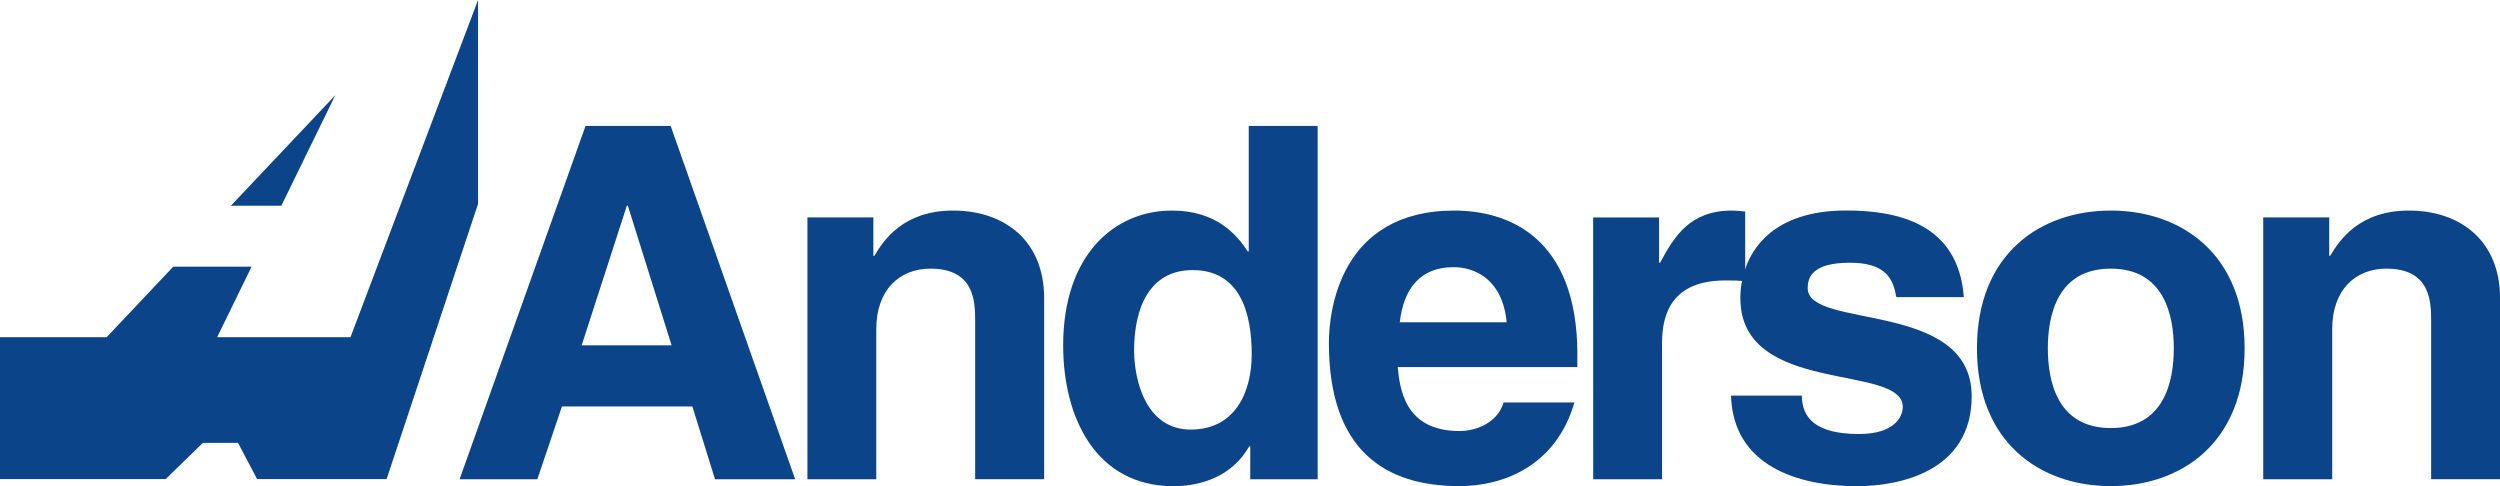
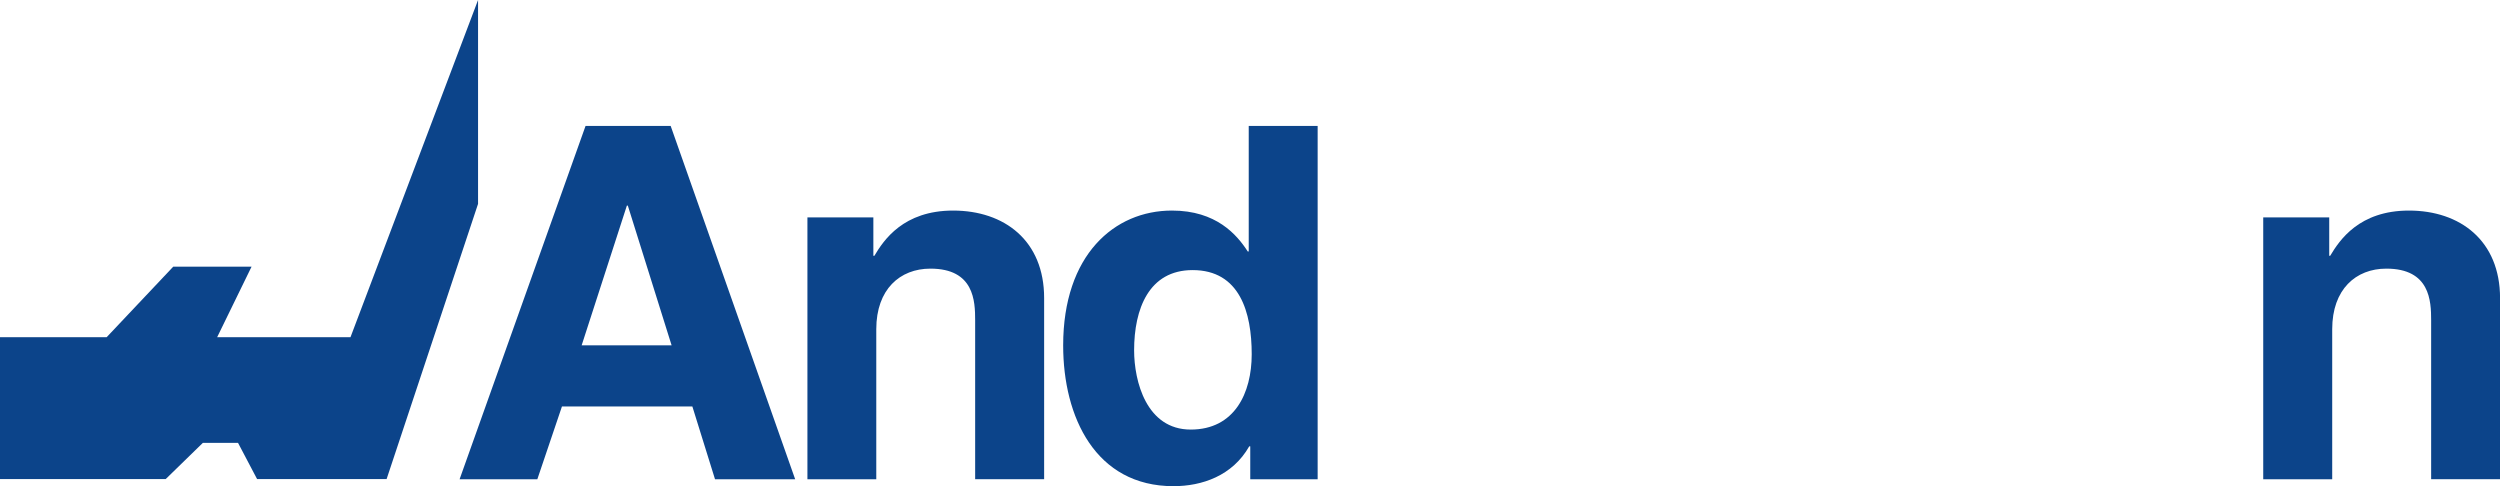
<svg xmlns="http://www.w3.org/2000/svg" id="Layer_1" x="0px" y="0px" viewBox="0 0 3939.4 766" style="enable-background:new 0 0 3939.4 766;" xml:space="preserve">
  <style type="text/css">	.st0{fill-rule:evenodd;clip-rule:evenodd;fill:#0C448A;}</style>
  <g>
-     <path class="st0" d="M363.8,324.2h79.5l85-174.1L363.8,324.2L363.8,324.2z" />
    <path class="st0" d="M552.3,531.3H342.2l54.2-111.1H273L168.1,531.3H0v223.6h261.1l58.5-57h55.5l30,57h204.1l144.1-433.7V0  L552.3,531.3z" />
    <g>
      <path class="st0" d="M1056.8,198.4H922.7L724.2,755.2h122.5l38.8-114.7h205.5l35.7,114.7H1253L1056.8,198.4z M916.5,544.3   L987.8,324h1.5l69,220.2H916.5z" />
      <path class="st0" d="M1501.9,331.8c-78.3,0-109.4,46.5-124.1,71.3h-1.6v-60.5h-103.9v412.6h108.5V518.7   c0-62.8,37.3-95.4,85.3-95.4c69,0,70.5,51.2,70.5,81.4v250.4h108.7V469.8C1645.4,379.1,1582.6,331.8,1501.9,331.8z M1967.7,198.4   v197.8h-1.6c-17-26.4-49.6-64.4-119.4-64.4c-90.7,0-171.4,69.8-171.4,212.5c0,113.2,51.2,221.8,173.8,221.8   c44.9,0,93-16.3,119.4-62.8h1.6v51.9h106.2V198.4H1967.7z M1876.3,676.9c-69.8,0-89.2-76-89.2-124.9c0-65.1,23.2-126.4,92.2-126.4   c74.4,0,93.1,66.7,93.1,132.6C1972.4,619.5,1945.3,676.9,1876.3,676.9z" />
-       <path class="st0" d="M2485.6,559c0-188.4-112.5-227.2-193.9-227.2c-180.7,0-197.7,159-197.7,208.6c0,169.9,89.2,225.6,205.5,225.6   c70.6,0,152.7-32.6,181.4-131.8h-111.6c-8.6,29.5-39.6,45-69.8,45c-87.7,0-93.9-69.8-97-100.8h283V559z M2205.7,507.8   c6.2-54.3,33.3-86.8,84.6-86.8c34.9,0,77.6,20.1,83.8,86.8H2205.7z" />
-       <path class="st0" d="M2510.4,342.7h103.9V414h1.6c22.5-41.9,47.3-82.2,113.2-82.2c7,0,14,0.8,20.9,1.5v110.1   c-9.3-1.5-20.9-1.5-31-1.5c-84.6,0-100,52.7-100,98.5v214.8h-108.5L2510.4,342.7L2510.4,342.7z" />
-       <path class="st0" d="M2848.5,454.3c0-17.8,7.7-40.3,66.7-40.3c58.8,0,68.2,27.9,72.9,54.2h106.4   c-8.6-116.3-104.7-136.5-185.4-136.5c-97.1,0-142.6,44.1-159,91.8c-2.2,6.4-3.9,12.8-5.1,19.3c-1.8,9.2-2.6,18.3-2.6,27   c0,154.3,255.9,102.4,255.9,171.4c0,15.5-13.2,42.7-69,42.7c-68.3,0-90-25.6-90-60.5h-111.6c3.1,110.1,104.7,142.7,198.5,142.7   c64.4,0,180.7-21.7,180.7-141.9C3106.8,472.2,2848.5,519.5,2848.5,454.3z M3326.1,331.8c-110.9,0-210.9,68.2-210.9,217.1   c0,148.9,100.1,217.1,210.9,217.1c110.9,0,210.9-68.2,210.9-217.1C3537,400.1,3437,331.8,3326.1,331.8z M3326.1,674.5   c-83.8,0-99.2-72.9-99.2-125.6c0-52.7,15.5-125.6,99.2-125.6c83.7,0,99.3,72.9,99.3,125.6C3425.4,601.6,3409.9,674.5,3326.1,674.5   z" />
      <path class="st0" d="M3795.9,331.8c-78.3,0-109.3,46.5-124.1,71.3h-1.5v-60.5h-104v412.6H3675V518.7c0-62.8,37.2-95.4,85.3-95.4   c69,0,70.6,51.2,70.6,81.4v250.4h108.6V469.8C3939.4,379.1,3876.6,331.8,3795.9,331.8z" />
    </g>
  </g>
</svg>